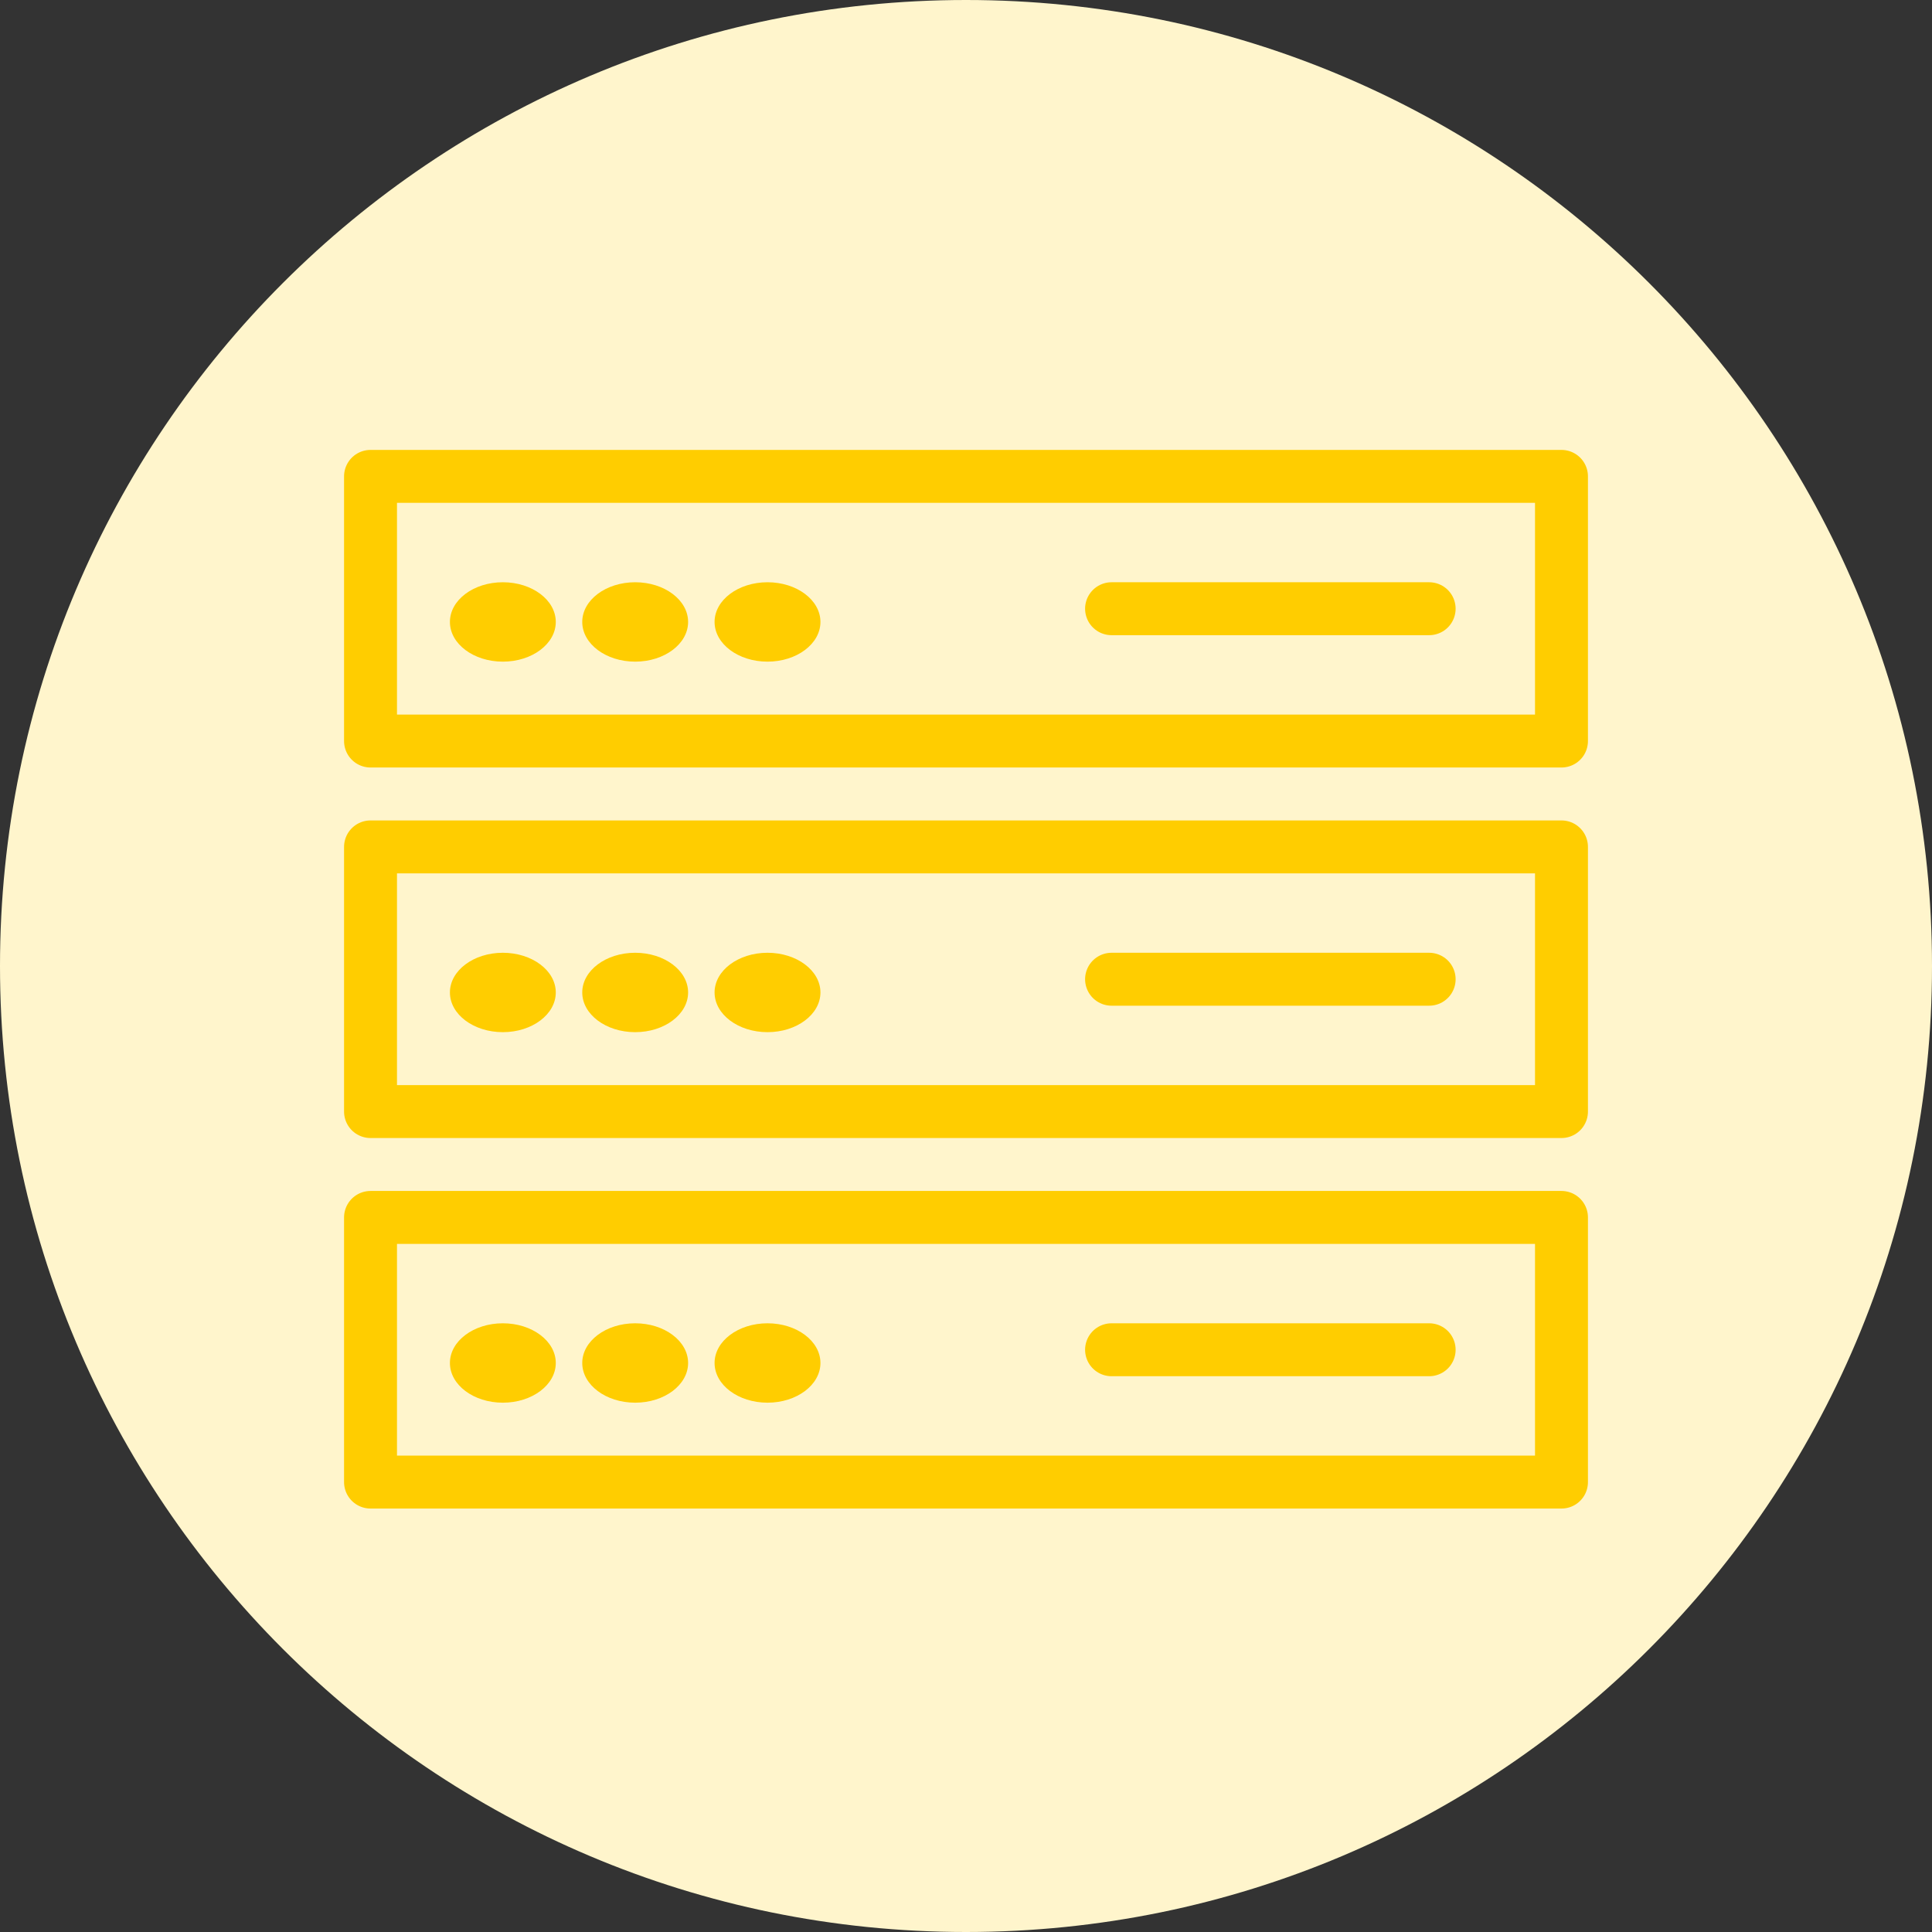
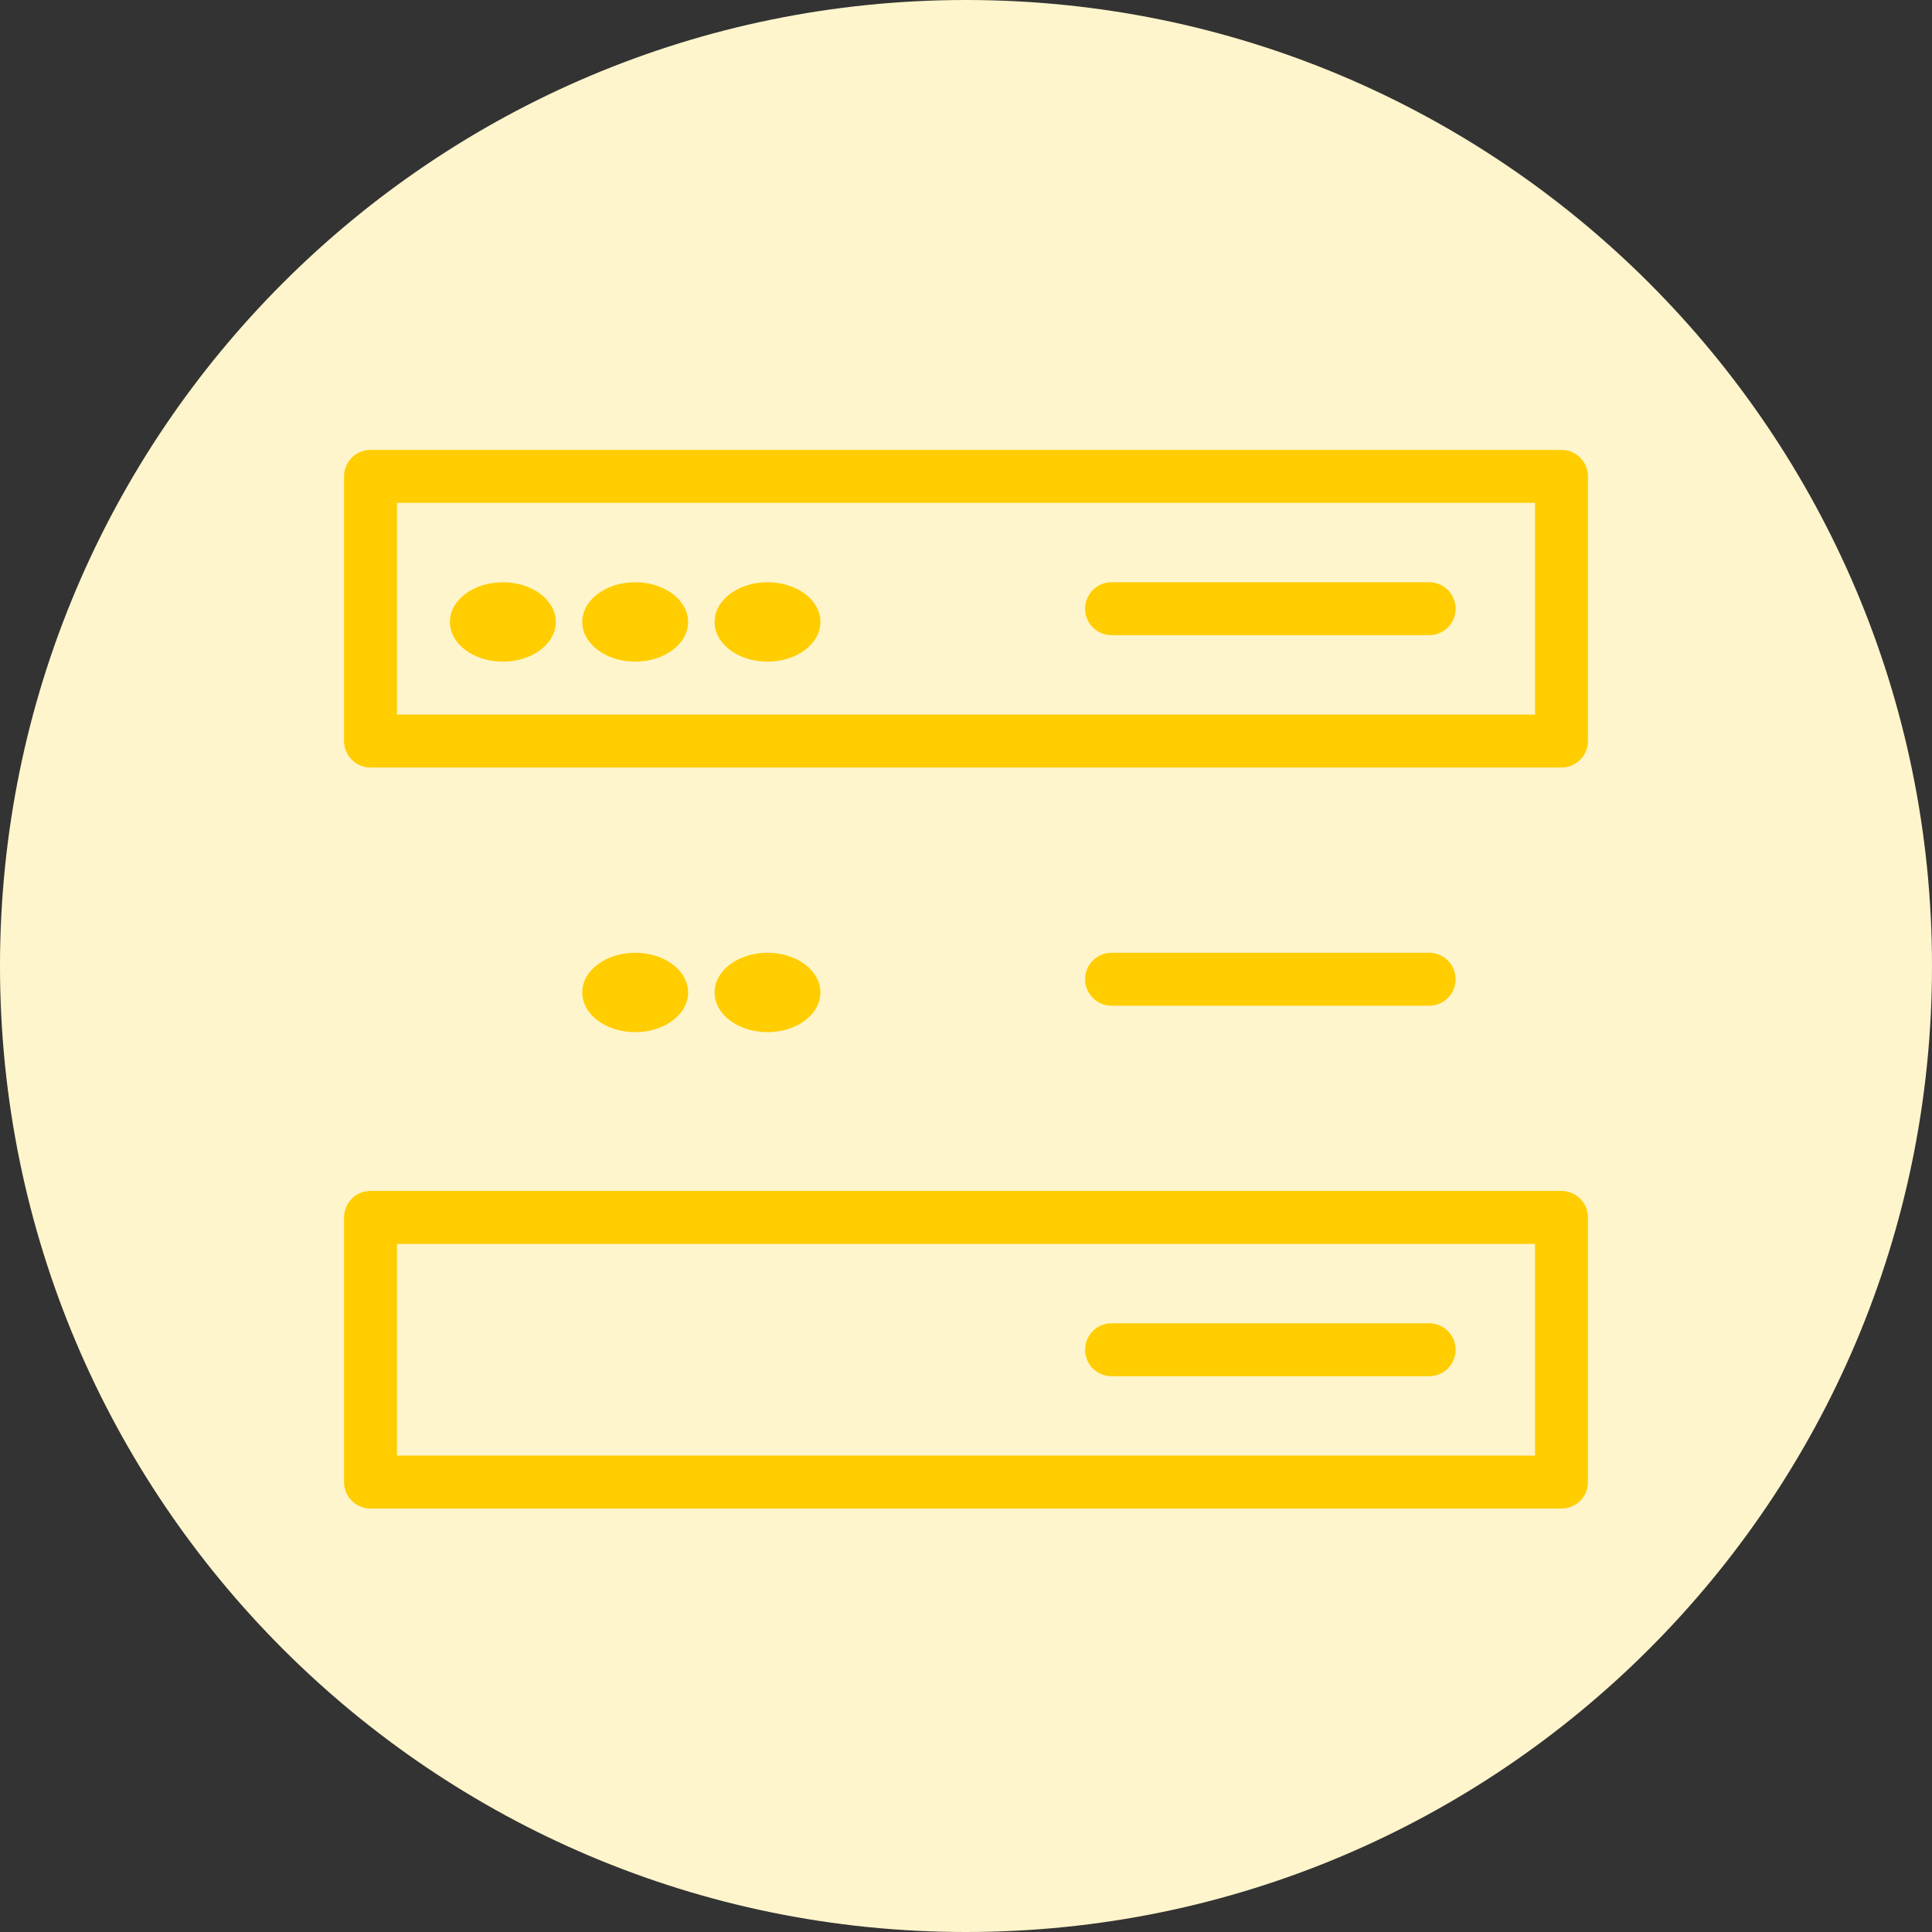
<svg xmlns="http://www.w3.org/2000/svg" width="73" height="73" viewBox="0 0 73 73" fill="none">
  <rect x="0" y="0" width="73" height="73" fill="#333333" stroke="none" />
  <g id="Layer_1" clip-path="url(#clip0_805_296)">
    <g id="Server_Y">
      <g id="Charging_Station_G">
        <path id="Vector" d="M36.5 73C56.658 73 73 56.658 73 36.5C73 16.342 56.658 0 36.5 0C16.342 0 0 16.342 0 36.5C0 56.658 16.342 73 36.5 73Z" fill="#FFF5CC" />
      </g>
      <path id="Vector_2" d="M59 18H14V28H59V18Z" stroke="#FFCD00" stroke-width="2" stroke-linecap="round" stroke-linejoin="round" />
      <path id="Vector_3" d="M19 25C20.105 25 21 24.328 21 23.5C21 22.672 20.105 22 19 22C17.895 22 17 22.672 17 23.5C17 24.328 17.895 25 19 25Z" fill="#FFCD00" />
      <path id="Vector_4" d="M24 25C25.105 25 26 24.328 26 23.5C26 22.672 25.105 22 24 22C22.895 22 22 22.672 22 23.5C22 24.328 22.895 25 24 25Z" fill="#FFCD00" />
      <path id="Vector_5" d="M29 25C30.105 25 31 24.328 31 23.5C31 22.672 30.105 22 29 22C27.895 22 27 22.672 27 23.5C27 24.328 27.895 25 29 25Z" fill="#FFCD00" />
      <path id="Vector_6" d="M42 23H54" stroke="#FFCD00" stroke-width="2" stroke-miterlimit="10" stroke-linecap="round" />
-       <path id="Vector_7" d="M59 32H14V42H59V32Z" stroke="#FFCD00" stroke-width="2" stroke-linecap="round" stroke-linejoin="round" />
-       <path id="Vector_8" d="M19 39C20.105 39 21 38.328 21 37.5C21 36.672 20.105 36 19 36C17.895 36 17 36.672 17 37.5C17 38.328 17.895 39 19 39Z" fill="#FFCD00" />
      <path id="Vector_9" d="M24 39C25.105 39 26 38.328 26 37.5C26 36.672 25.105 36 24 36C22.895 36 22 36.672 22 37.5C22 38.328 22.895 39 24 39Z" fill="#FFCD00" />
      <path id="Vector_10" d="M29 39C30.105 39 31 38.328 31 37.5C31 36.672 30.105 36 29 36C27.895 36 27 36.672 27 37.5C27 38.328 27.895 39 29 39Z" fill="#FFCD00" />
      <path id="Vector_11" d="M42 37H54" stroke="#FFCD00" stroke-width="2" stroke-miterlimit="10" stroke-linecap="round" />
      <path id="Vector_12" d="M59 46H14V56H59V46Z" stroke="#FFCD00" stroke-width="2" stroke-linecap="round" stroke-linejoin="round" />
-       <path id="Vector_13" d="M19 53C20.105 53 21 52.328 21 51.5C21 50.672 20.105 50 19 50C17.895 50 17 50.672 17 51.5C17 52.328 17.895 53 19 53Z" fill="#FFCD00" />
-       <path id="Vector_14" d="M24 53C25.105 53 26 52.328 26 51.5C26 50.672 25.105 50 24 50C22.895 50 22 50.672 22 51.5C22 52.328 22.895 53 24 53Z" fill="#FFCD00" />
-       <path id="Vector_15" d="M29 53C30.105 53 31 52.328 31 51.5C31 50.672 30.105 50 29 50C27.895 50 27 50.672 27 51.5C27 52.328 27.895 53 29 53Z" fill="#FFCD00" />
      <path id="Vector_16" d="M42 51H54" stroke="#FFCD00" stroke-width="2" stroke-miterlimit="10" stroke-linecap="round" />
    </g>
  </g>
  <defs>
    <clipPath id="clip0_805_296">
      <rect width="73" height="73" fill="white" />
    </clipPath>
  </defs>
</svg>